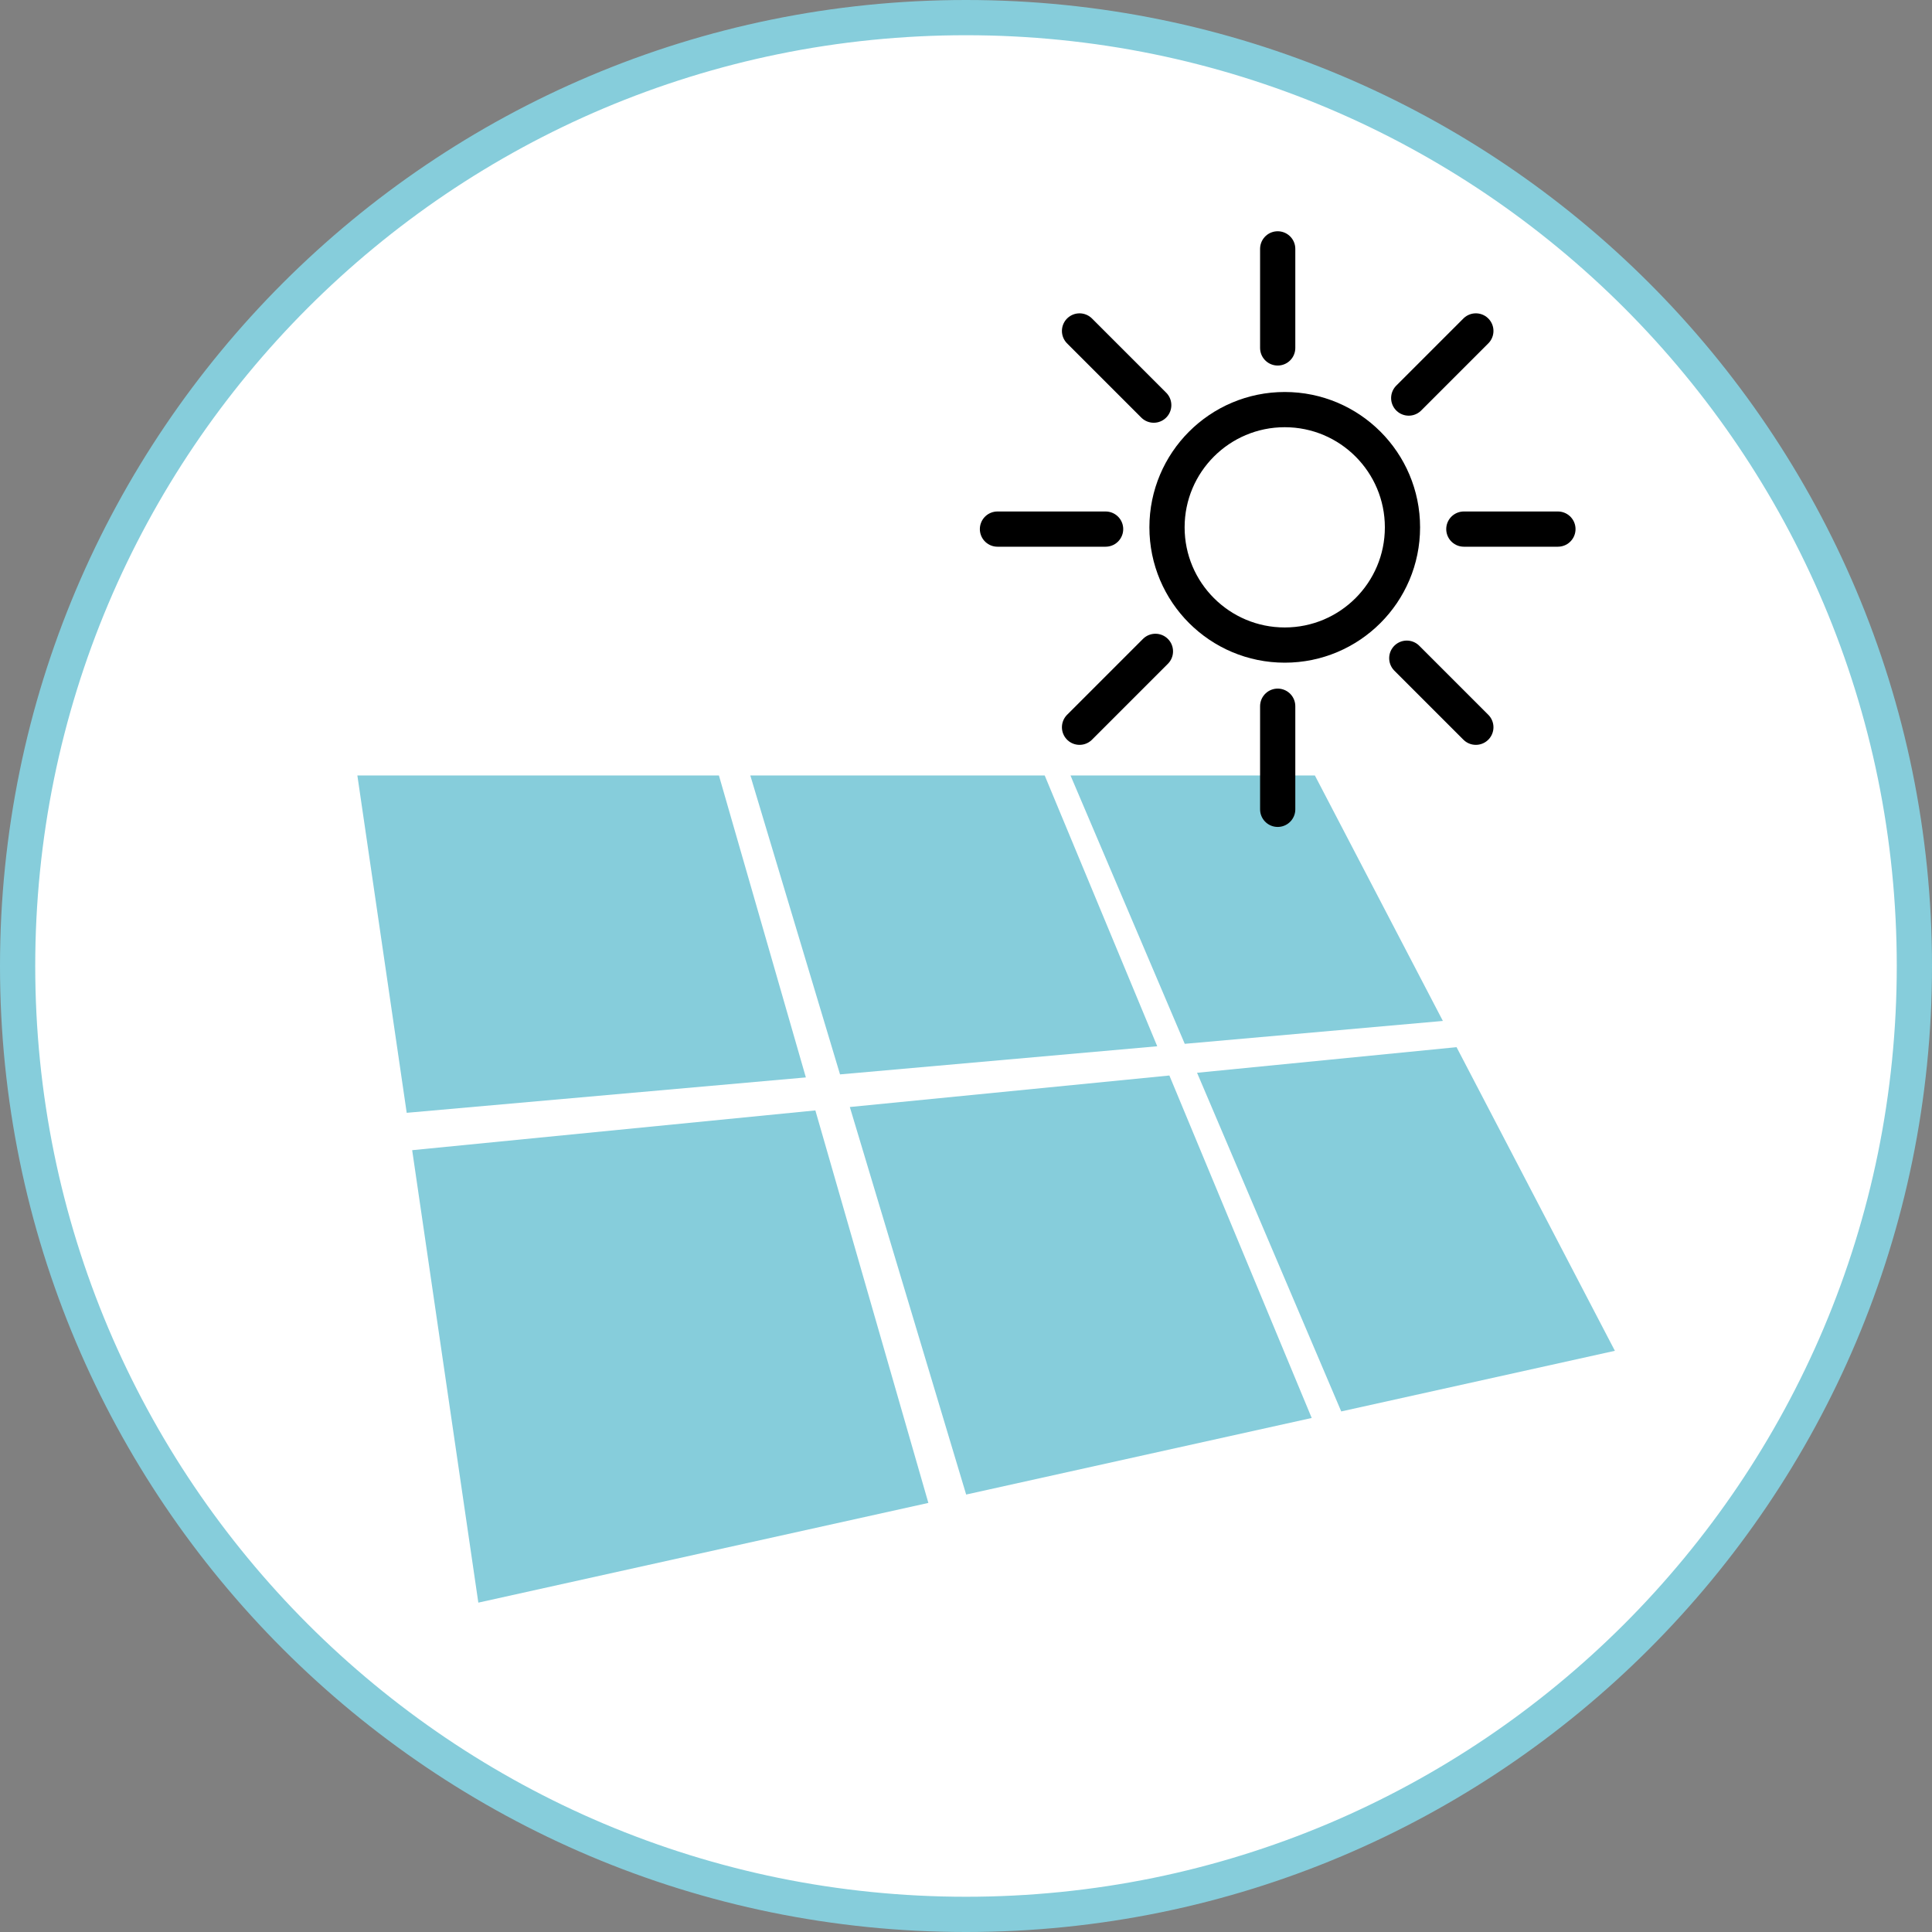
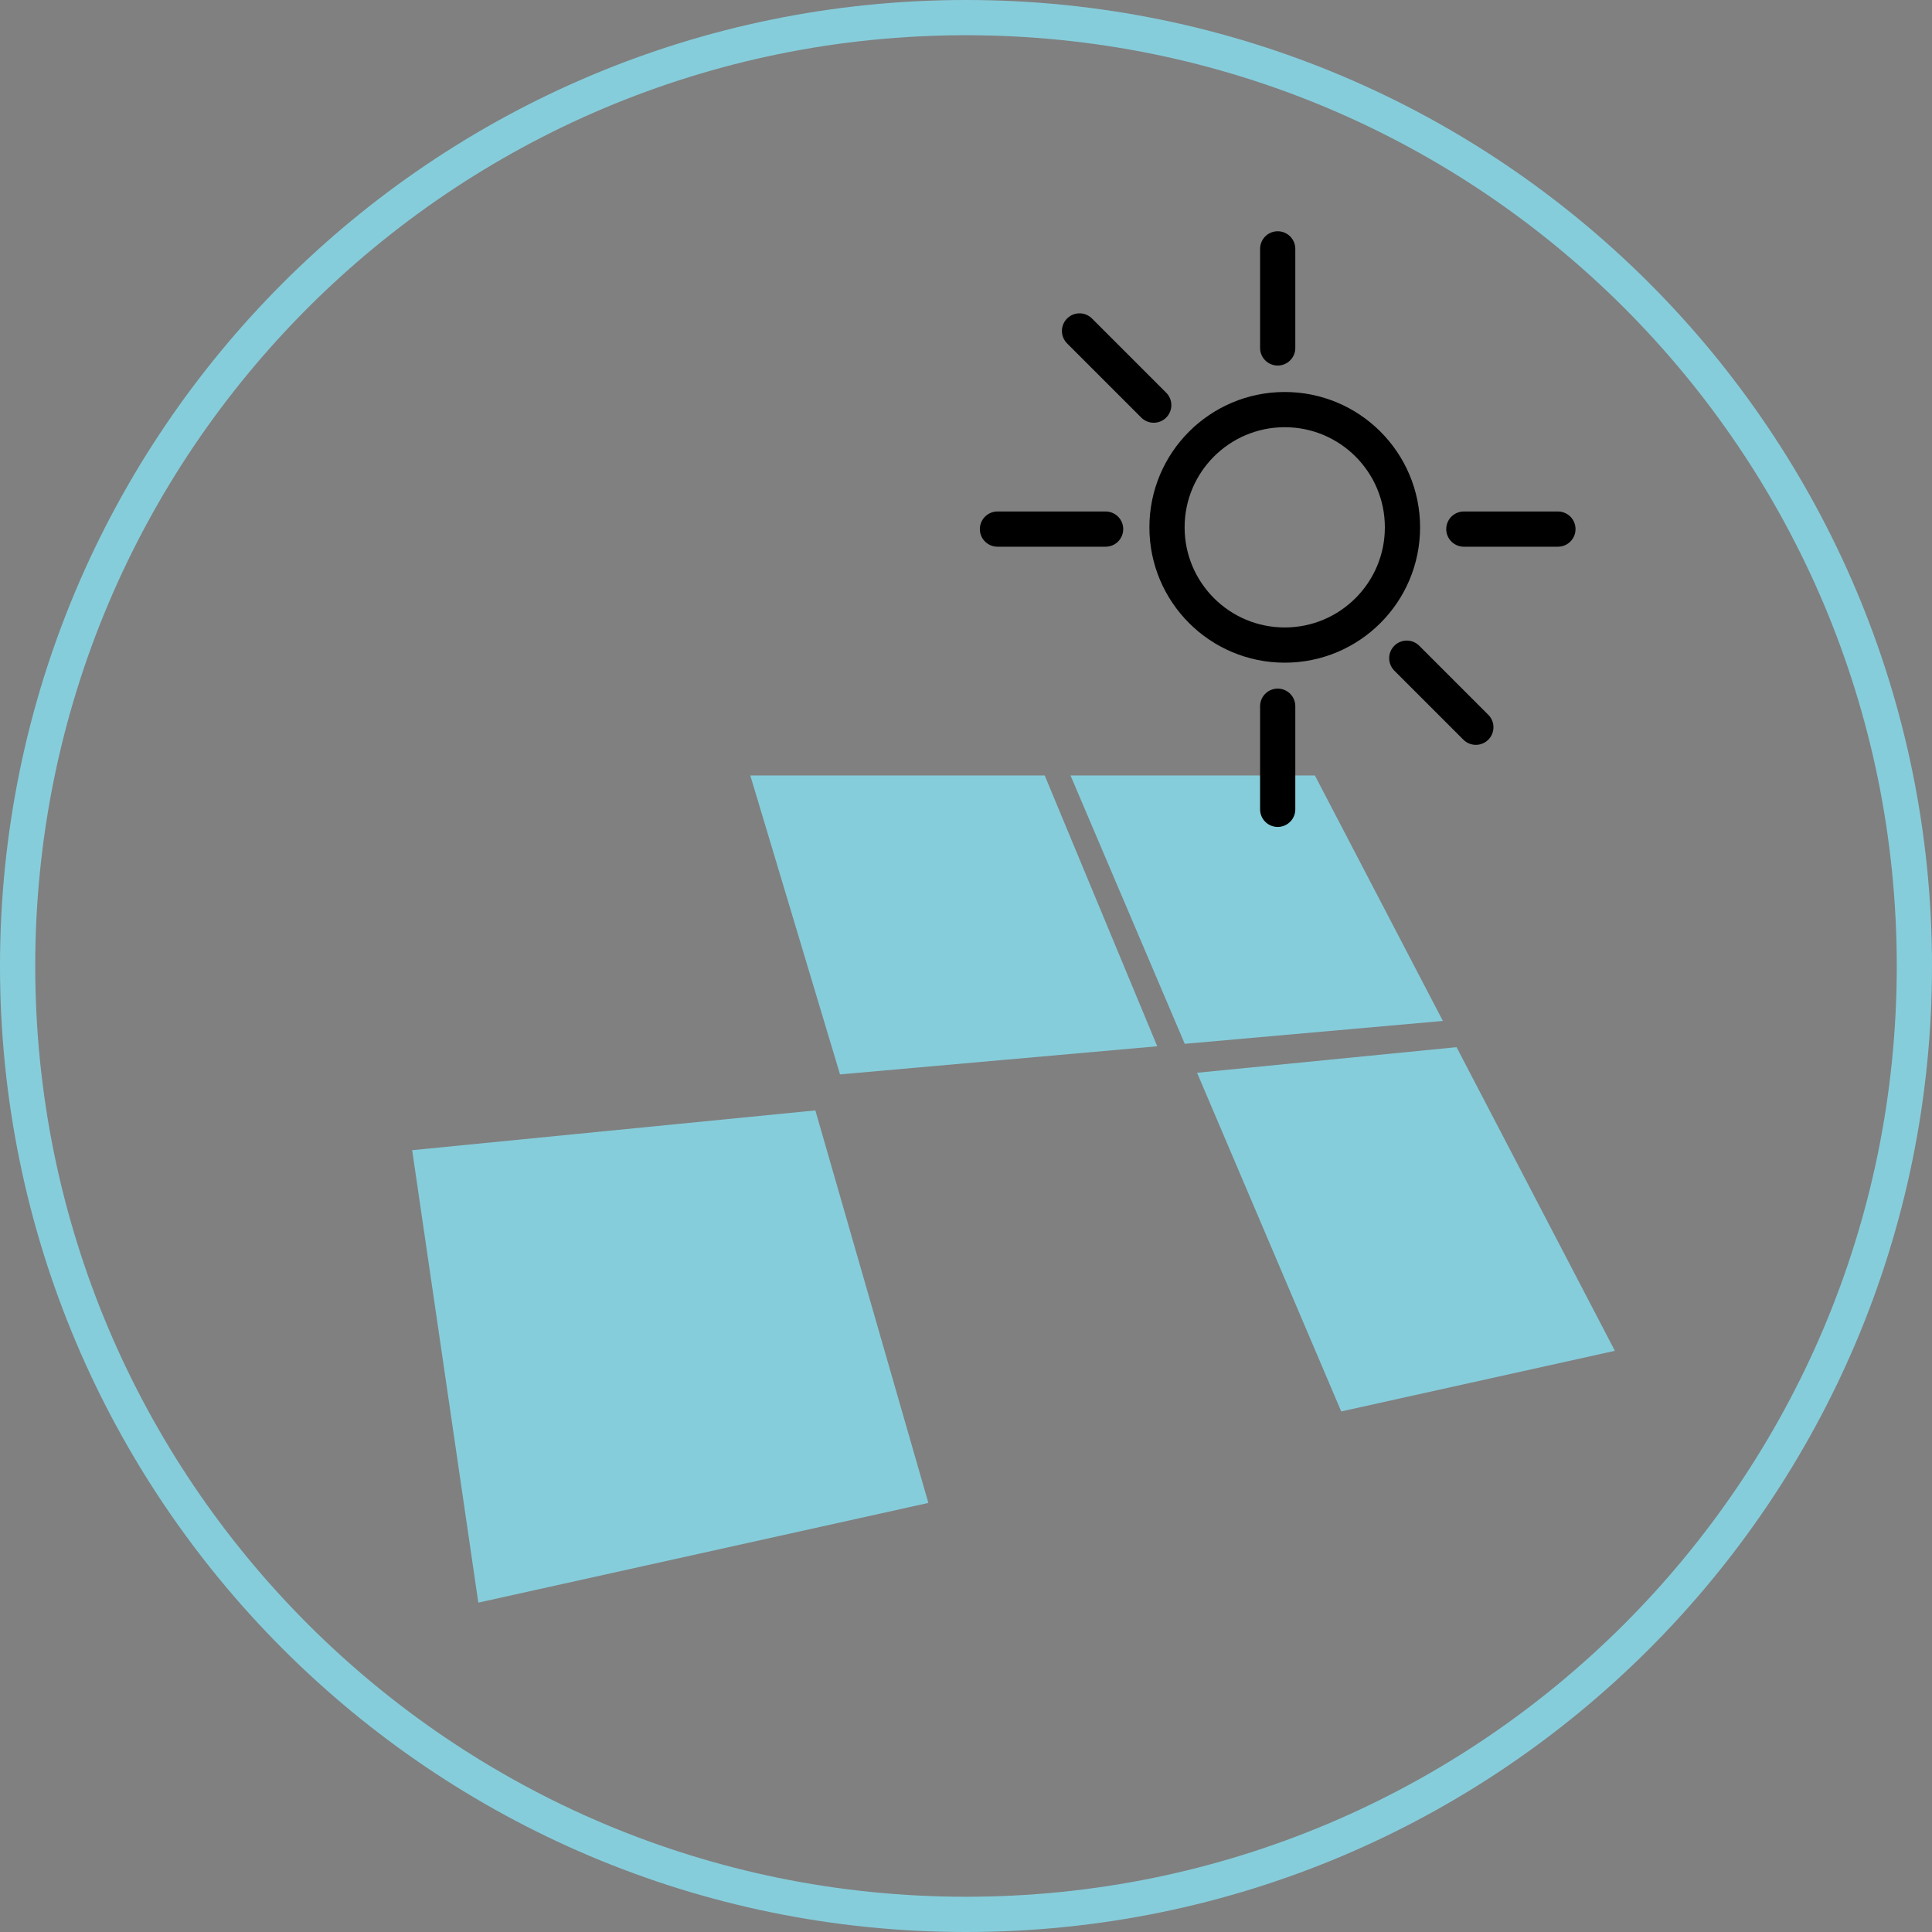
<svg xmlns="http://www.w3.org/2000/svg" viewBox="0 0 1920 1920">
  <rect x="0" y="0" width="1920" height="1920" fill="#808080" stroke="none" />
  <defs>
    <style>      .cls-1 {        fill: #fff;      }      .cls-2 {        fill: none;        stroke: #000;        stroke-linecap: round;        stroke-miterlimit: 10;        stroke-width: 35px;      }      .cls-3 {        fill: #86cddb;      }    </style>
  </defs>
  <g id="Bianco">
    <g>
-       <path class="cls-1" d="m960,1902.5c-127.24,0-250.67-24.92-366.86-74.06-112.23-47.47-213.03-115.43-299.59-201.99-86.56-86.56-154.52-187.36-201.99-299.59-49.14-116.18-74.06-239.61-74.06-366.86s24.92-250.67,74.06-366.86c47.47-112.23,115.43-213.03,201.99-299.59,86.56-86.56,187.36-154.52,299.59-201.99,116.19-49.14,239.61-74.06,366.86-74.06s250.67,24.92,366.86,74.06c112.23,47.47,213.03,115.43,299.59,201.99,86.56,86.56,154.52,187.36,201.99,299.59,49.14,116.18,74.06,239.61,74.06,366.86s-24.92,250.67-74.06,366.86c-47.47,112.23-115.43,213.03-201.99,299.59-86.56,86.56-187.36,154.52-299.59,201.99-116.19,49.14-239.61,74.06-366.86,74.06Z" />
-       <path class="cls-3" d="m960,35c62.78,0,125.52,6.32,186.46,18.79,59.37,12.15,117.78,30.28,173.58,53.88,54.8,23.18,107.66,51.87,157.11,85.28,48.99,33.1,95.06,71.1,136.92,112.97,41.87,41.87,79.88,87.93,112.97,136.92,33.41,49.45,62.1,102.31,85.28,157.11,23.6,55.81,41.73,114.21,53.88,173.58,12.47,60.94,18.79,123.67,18.79,186.46s-6.32,125.52-18.79,186.46c-12.15,59.37-30.28,117.78-53.88,173.58-23.18,54.8-51.87,107.66-85.28,157.11-33.1,48.99-71.1,95.06-112.97,136.92-41.87,41.87-87.93,79.88-136.92,112.97-49.45,33.41-102.31,62.1-157.11,85.28-55.81,23.6-114.21,41.73-173.58,53.88-60.94,12.47-123.67,18.79-186.46,18.79s-125.52-6.32-186.46-18.79c-59.37-12.15-117.78-30.28-173.58-53.88-54.8-23.18-107.66-51.87-157.11-85.28-48.99-33.1-95.06-71.1-136.92-112.97-41.87-41.87-79.88-87.93-112.97-136.92-33.41-49.45-62.1-102.31-85.28-157.11-23.6-55.81-41.73-114.21-53.88-173.58-12.47-60.94-18.79-123.67-18.79-186.46s6.32-125.52,18.79-186.46c12.15-59.37,30.28-117.78,53.88-173.58,23.18-54.8,51.87-107.66,85.28-157.11,33.1-48.99,71.1-95.05,112.97-136.92,41.87-41.87,87.93-79.88,136.92-112.97,49.45-33.41,102.31-62.1,157.11-85.28,55.81-23.6,114.21-41.73,173.58-53.88,60.94-12.47,123.67-18.79,186.46-18.79m0-35C429.81,0,0,429.81,0,960s429.81,960,960,960,960-429.81,960-960S1490.19,0,960,0h0Z" />
+       <path class="cls-3" d="m960,35c62.78,0,125.52,6.32,186.46,18.79,59.37,12.15,117.78,30.28,173.58,53.88,54.8,23.18,107.66,51.87,157.11,85.28,48.99,33.1,95.06,71.1,136.92,112.97,41.87,41.87,79.88,87.93,112.97,136.92,33.41,49.45,62.1,102.31,85.28,157.11,23.6,55.81,41.73,114.21,53.88,173.58,12.47,60.94,18.79,123.67,18.79,186.46s-6.32,125.52-18.79,186.46c-12.15,59.37-30.28,117.78-53.88,173.58-23.18,54.8-51.87,107.66-85.28,157.11-33.1,48.99-71.1,95.06-112.97,136.92-41.87,41.87-87.93,79.88-136.92,112.97-49.45,33.41-102.31,62.1-157.11,85.28-55.81,23.6-114.21,41.73-173.58,53.88-60.94,12.47-123.67,18.79-186.46,18.79s-125.52-6.32-186.46-18.79c-59.37-12.15-117.78-30.28-173.58-53.88-54.8-23.18-107.66-51.87-157.11-85.28-48.99-33.1-95.06-71.1-136.92-112.97-41.87-41.87-79.88-87.93-112.97-136.92-33.41-49.45-62.1-102.31-85.28-157.11-23.6-55.81-41.73-114.21-53.88-173.58-12.47-60.94-18.79-123.67-18.79-186.46s6.32-125.52,18.79-186.46c12.15-59.37,30.28-117.78,53.88-173.58,23.18-54.8,51.87-107.66,85.28-157.11,33.1-48.99,71.1-95.05,112.97-136.92,41.87-41.87,87.93-79.88,136.92-112.97,49.45-33.41,102.31-62.1,157.11-85.28,55.81-23.6,114.21-41.73,173.58-53.88,60.94-12.47,123.67-18.79,186.46-18.79m0-35C429.81,0,0,429.81,0,960s429.81,960,960,960,960-429.81,960-960S1490.19,0,960,0h0" />
    </g>
  </g>
  <g id="Colore">
    <g>
      <g>
-         <polygon class="cls-3" points="800.86 1070.73 404.18 1105.9 355.15 770.66 714.46 770.66 800.86 1070.73" />
        <polygon class="cls-3" points="1150.05 1039.77 834.81 1067.72 745.64 770.66 1038.22 770.66 1150.05 1039.77" />
        <polygon class="cls-3" points="1433.92 1014.6 1177.39 1037.34 1063.87 770.66 1306.72 770.66 1433.92 1014.6" />
        <polygon class="cls-3" points="922.6 1493.58 475.36 1592.68 409.61 1143.04 810.3 1103.52 922.6 1493.58" />
-         <polygon class="cls-3" points="1303.56 1409.17 960.16 1485.26 844.55 1100.14 1162.12 1068.82 1303.56 1409.17" />
        <polygon class="cls-3" points="1604.85 1342.41 1332.9 1402.67 1189.63 1066.11 1447.51 1040.67 1604.85 1342.41" />
      </g>
      <g>
        <circle class="cls-2" cx="1276.76" cy="524.06" r="117" />
        <line class="cls-2" x1="1269.76" y1="701.82" x2="1269.76" y2="804.3" />
        <line class="cls-2" x1="1269.76" y1="247.32" x2="1269.76" y2="345.77" />
        <line class="cls-2" x1="1098.74" y1="525.81" x2="991.27" y2="525.81" />
        <line class="cls-2" x1="1548.24" y1="525.81" x2="1454.75" y2="525.81" />
        <line class="cls-2" x1="1146.57" y1="402.62" x2="1072.83" y2="328.89" />
        <line class="cls-2" x1="1466.68" y1="722.73" x2="1398.05" y2="654.1" />
-         <line class="cls-2" x1="1399.97" y1="395.59" x2="1466.68" y2="328.88" />
-         <line class="cls-2" x1="1072.83" y1="722.73" x2="1148.25" y2="647.31" />
      </g>
    </g>
  </g>
</svg>